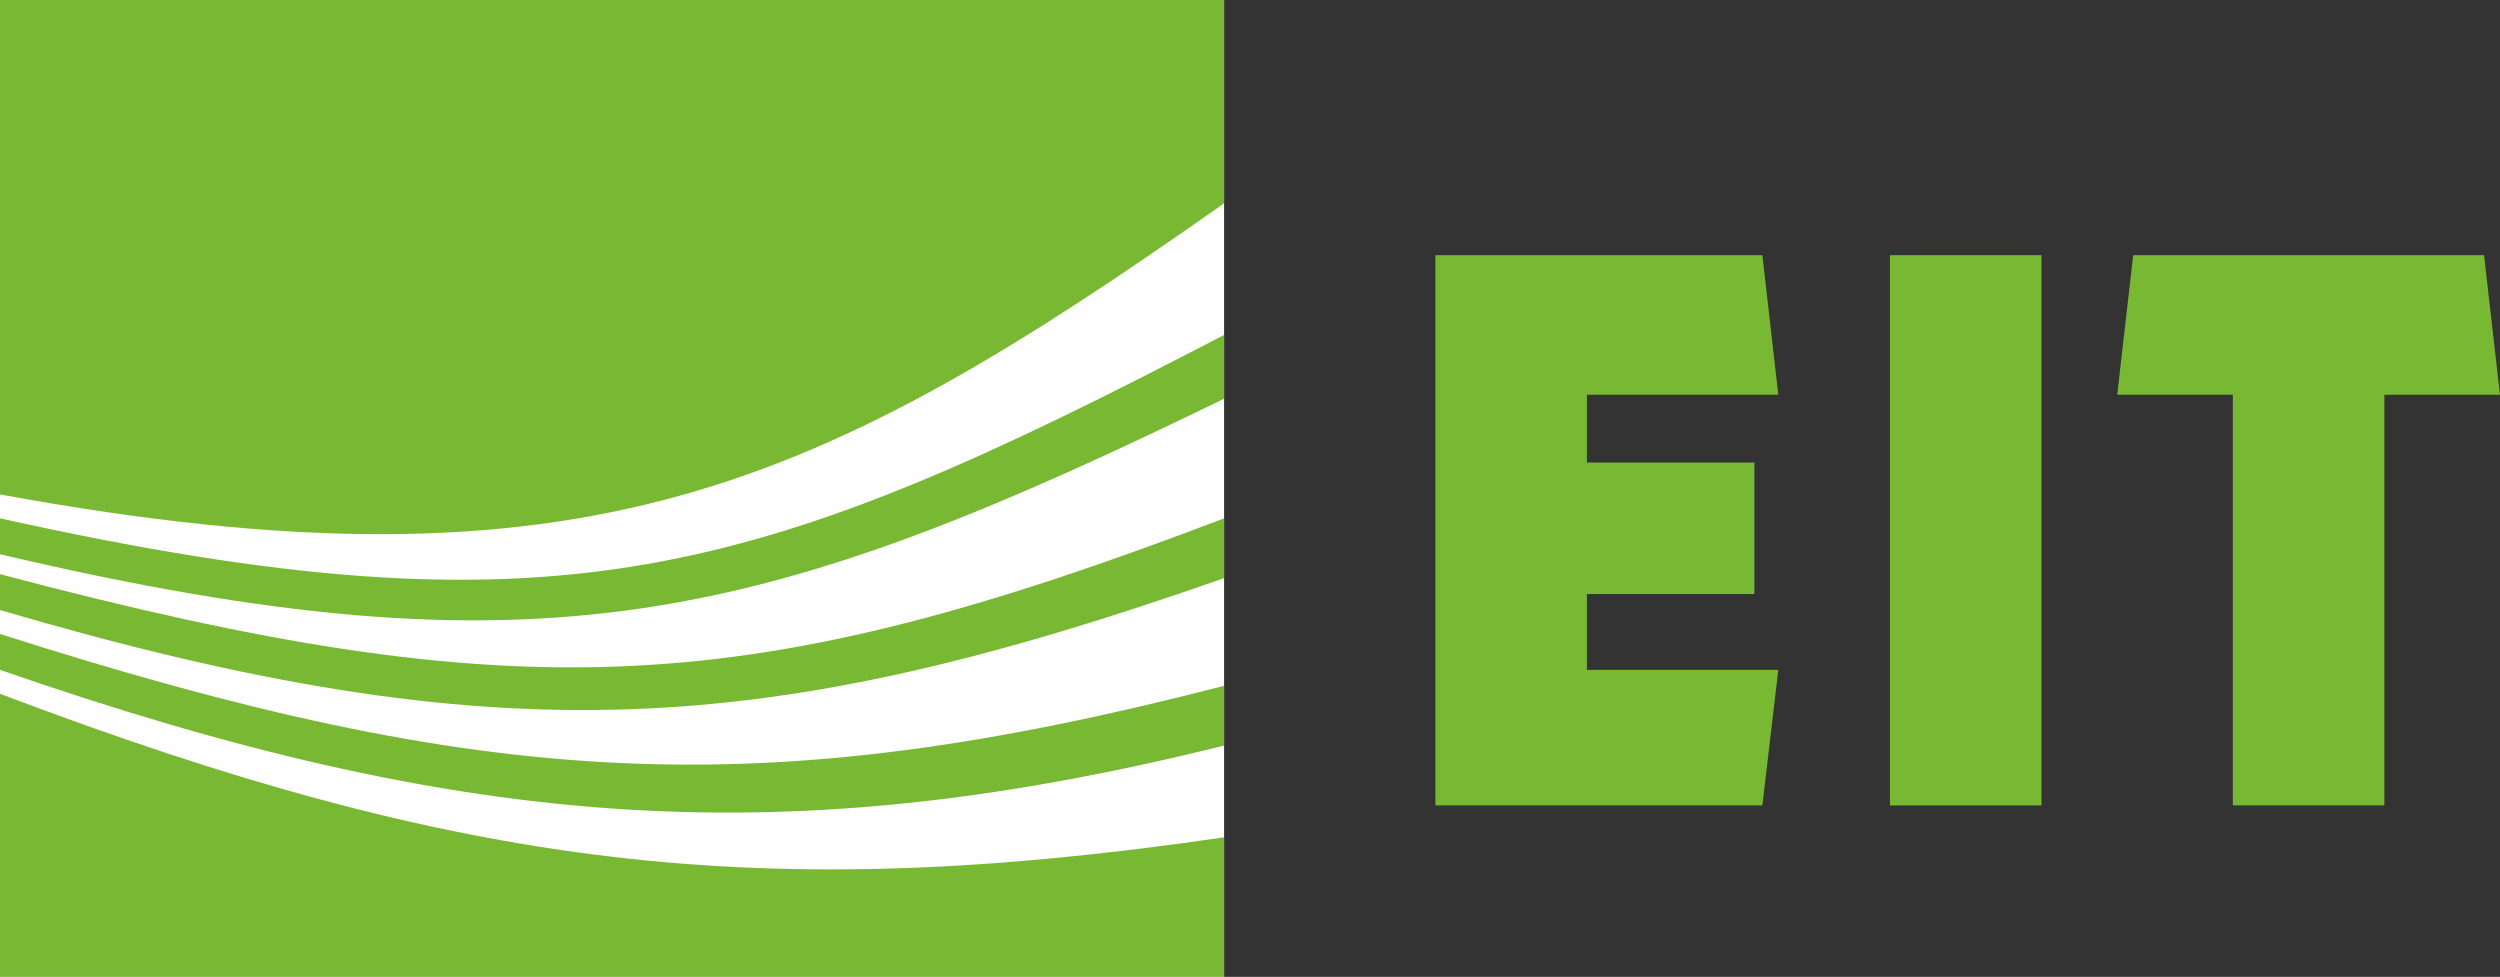
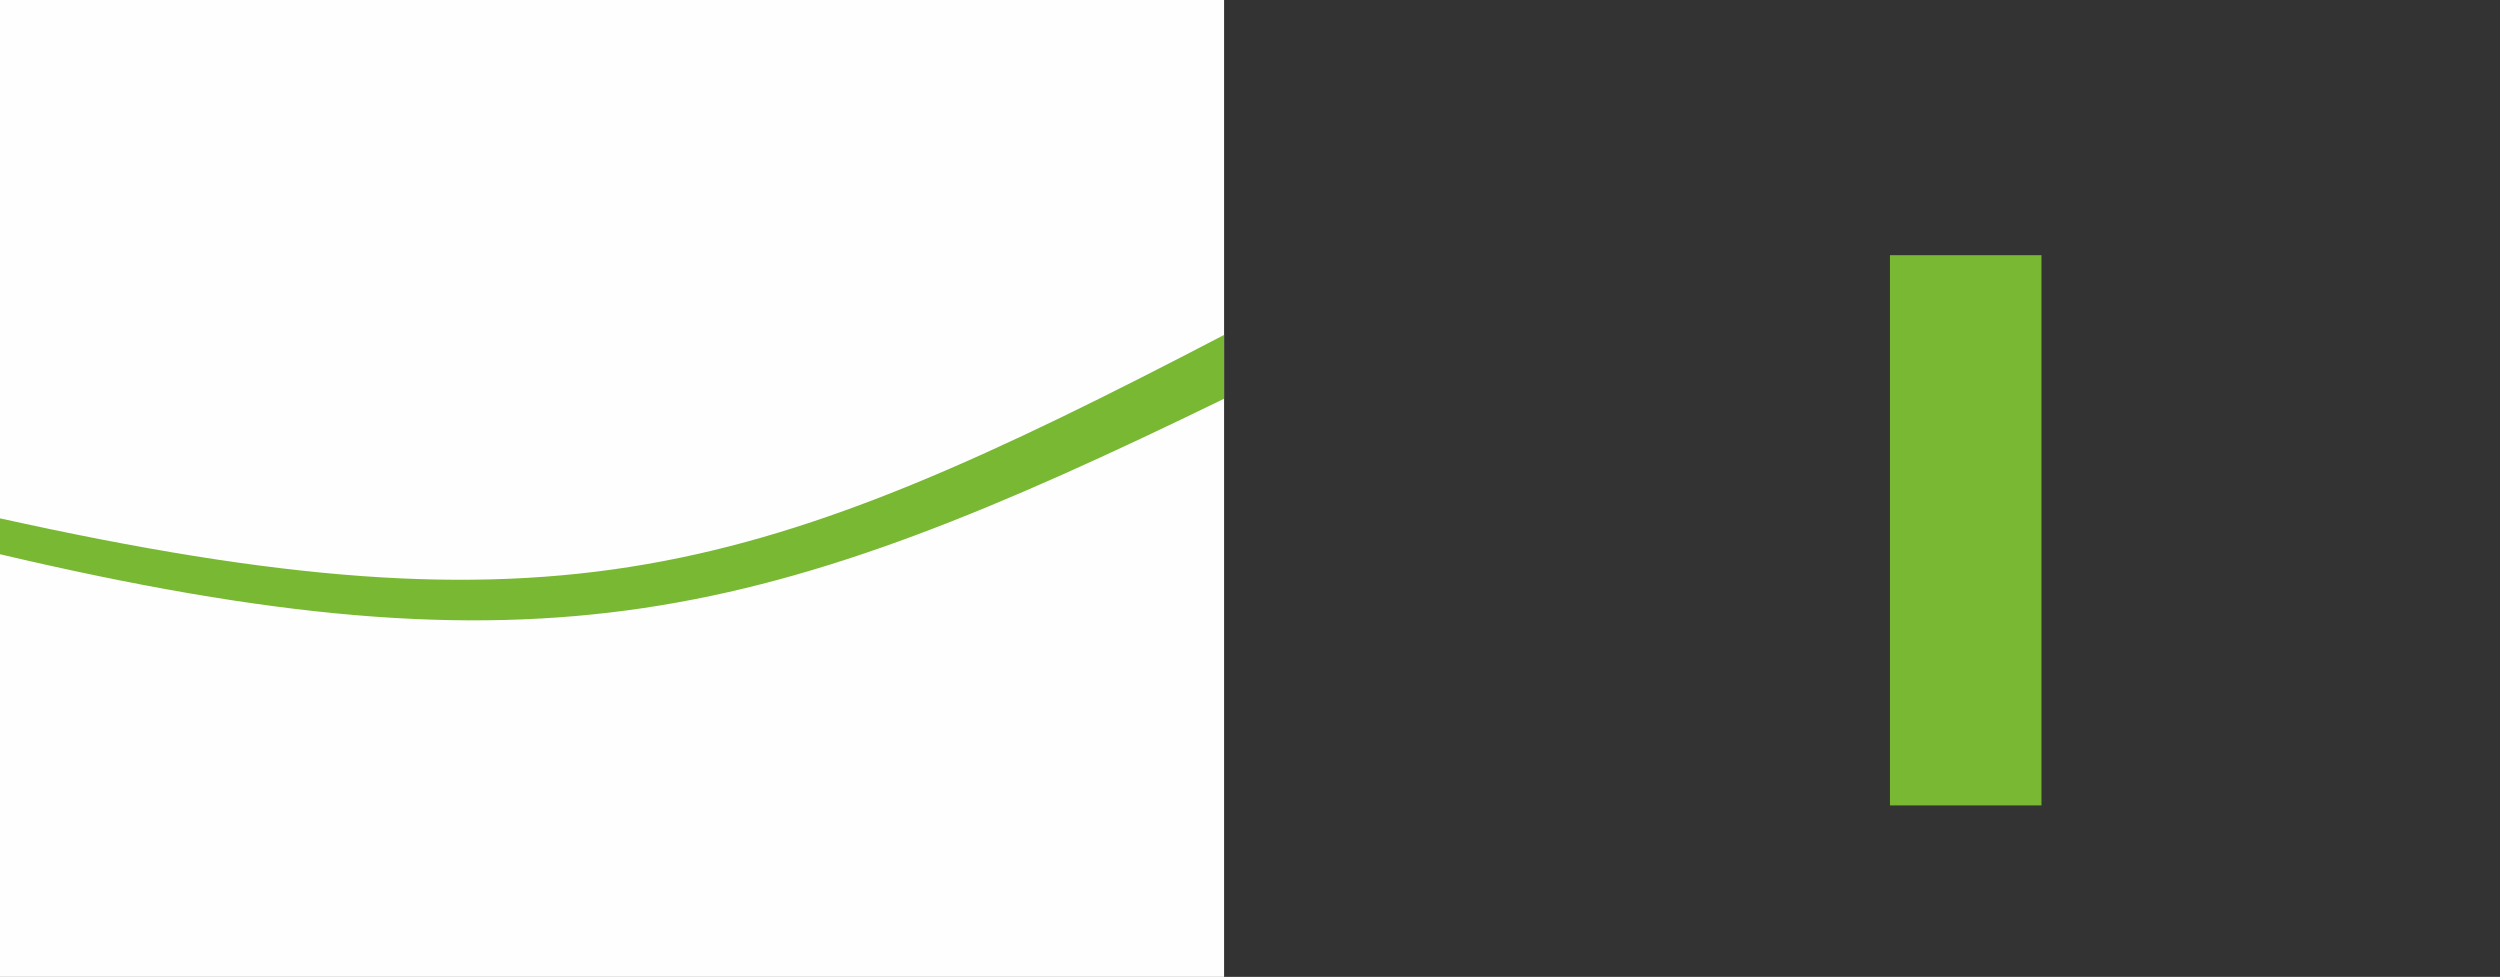
<svg xmlns="http://www.w3.org/2000/svg" xml:space="preserve" version="1.1" style="shape-rendering:geometricPrecision; text-rendering:geometricPrecision; image-rendering:optimizeQuality; fill-rule:evenodd; clip-rule:evenodd" viewBox="0 0 627 245">
  <rect x="0" y="0" width="627" height="245" fill="#333333" stroke="none" />
  <defs>
    <style type="text/css">
   
    .fil0 {fill:#FEFEFE}
    .fil1 {fill:#78B833}
    .fil2 {fill:#78B833}
   
  </style>
  </defs>
  <g id="Ebene_x0020_1">
    <g id="_1672050824432">
      <polygon class="fil0" points="0,0 0,245 307,245 307,0 " />
      <path class="fil1" d="M307 84c-117,61 -167,77 -307,46l0 9c136,32 192,17 307,-39l0 -16z" />
-       <path class="fil1" d="M307 145l0 -15c-118,45 -175,49 -307,14l0 9c126,37 193,32 307,-8z" />
-       <path class="fil1" d="M0 174l0 71 307 0 0 -35c-116,17 -191,8 -307,-36z" />
-       <path class="fil1" d="M307 187l0 -15c-116,30 -185,26 -307,-13l0 9c118,41 198,46 307,19z" />
-       <path class="fil1" d="M307 51l0 -51 -307 0 0 124c147,27 206,-2 307,-73z" />
-       <polygon class="fil2" points="442,202 360,202 360,64 442,64 446,99 398,99 398,116 440,116 440,149 398,149 398,168 446,168 " />
+       <path class="fil1" d="M0 174c-116,17 -191,8 -307,-36z" />
      <polygon class="fil2" points="474,202 474,64 512,64 512,202 " />
-       <polygon class="fil2" points="598,99 598,202 560,202 560,99 531,99 535,64 623,64 627,99 " />
    </g>
  </g>
</svg>